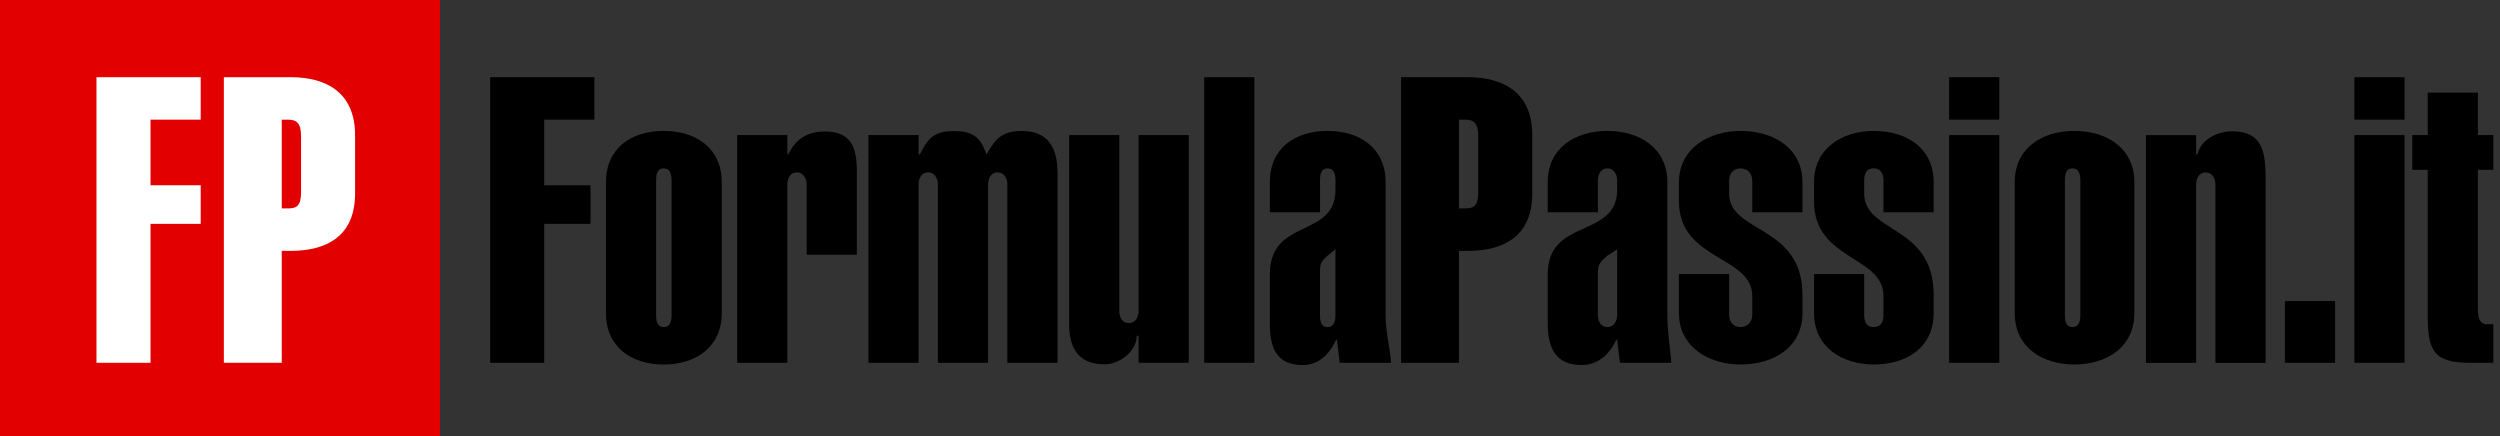
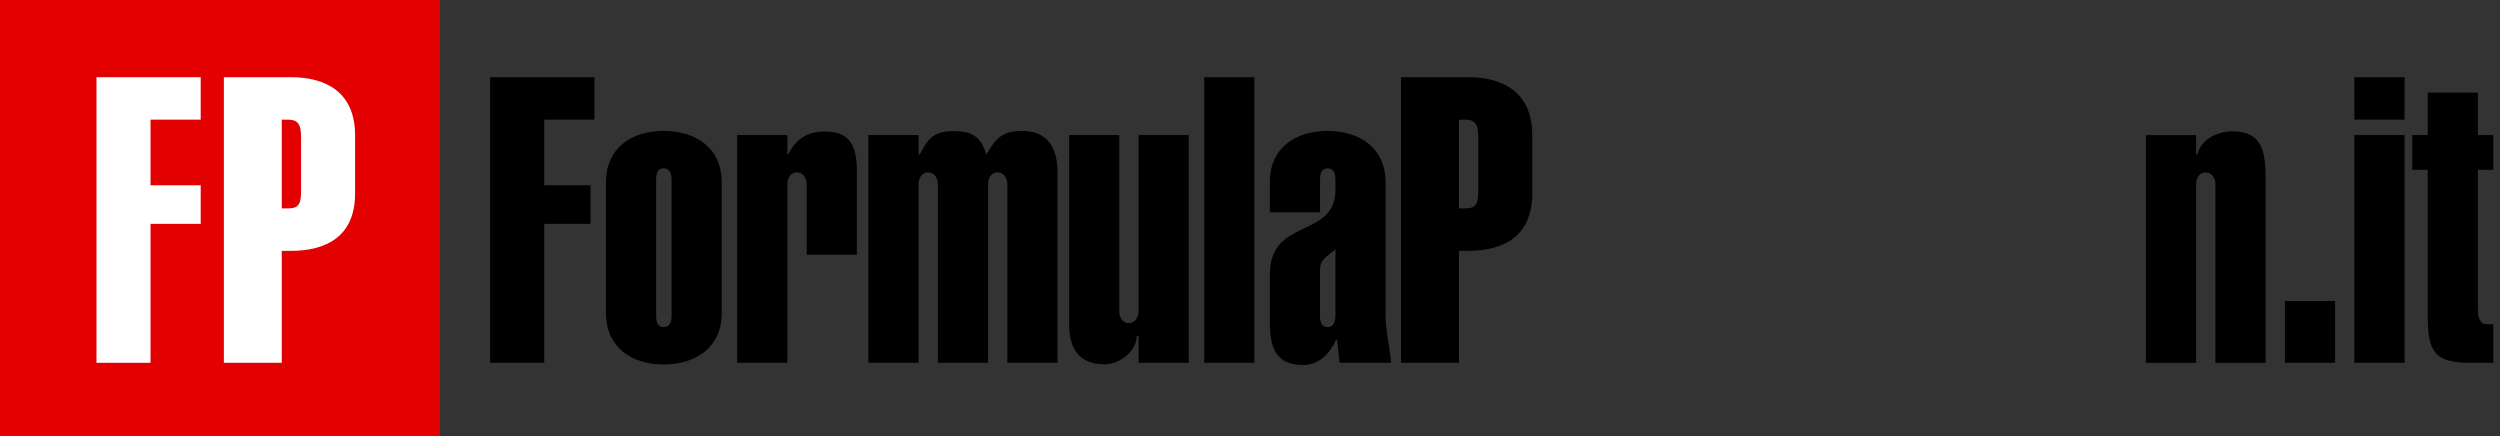
<svg xmlns="http://www.w3.org/2000/svg" class="w-[170px] lg:w-[300px]" fill="none" viewBox="0 0 321 56">
  <rect x="0" y="0" width="321" height="56" fill="#333333" stroke="none" />
  <g clip-path="url(#clip0_517_2243)">
    <path d="M0 56V0H56.496V56H0Z" fill="#E30000" />
    <path d="M62.938 46.584V9.912H76.319V15.363H69.876V23.788H75.823V28.743H69.876V46.584H62.938Z" fill="black" />
    <path d="M92.672 40.201C92.672 44.602 89.308 46.802 85.214 46.802C81.121 46.802 77.805 44.602 77.805 40.201V23.411C77.805 19.01 81.066 16.81 85.214 16.81C89.362 16.81 92.672 19.01 92.672 23.411V40.201ZM86.23 23.158C86.23 22.44 86.081 21.622 85.214 21.622C84.347 21.622 84.248 22.44 84.248 23.158V40.459C84.248 41.177 84.342 41.995 85.214 41.995C86.086 41.995 86.23 41.177 86.23 40.459V23.158Z" fill="black" />
    <path d="M101.097 19.823H101.216C102.188 17.841 103.669 16.884 105.924 16.884C109.15 16.884 110.018 18.758 110.018 21.929V32.708H103.575V23.669C103.575 22.95 103.179 22.132 102.311 22.132C101.444 22.132 101.097 22.95 101.097 23.669V46.584H94.655V17.345H101.097V19.823Z" fill="black" />
    <path d="M117.947 19.823H118.11C119.136 17.841 119.85 16.83 122.462 16.83C124.766 16.83 125.891 17.484 126.659 19.838C127.784 17.89 128.587 16.815 131.199 16.815C135.292 16.815 135.788 20.036 135.788 22.236V46.584H129.345V23.669C129.345 22.95 128.949 22.132 128.081 22.132C127.214 22.132 126.867 22.95 126.867 23.669V46.584H120.425V23.669C120.425 22.95 120.028 22.132 119.161 22.132C118.294 22.132 117.947 22.95 117.947 23.669V46.584H111.504V17.345H117.947V19.823Z" fill="black" />
    <path d="M146.195 43.115H145.957C145.957 45.097 143.766 46.777 141.819 46.777C138.439 46.777 137.274 44.656 137.274 41.584V17.345H143.717V39.948C143.717 40.667 144.059 41.485 144.931 41.485C145.803 41.485 146.195 40.667 146.195 39.948V17.345H152.637V46.584H146.195V43.115Z" fill="black" />
    <path d="M154.62 46.584V9.912H161.062V46.584H154.62Z" fill="black" />
    <path d="M163.044 23.411C163.044 19.01 166.305 16.81 170.453 16.81C174.601 16.81 177.912 19.01 177.912 23.411V40.508C177.912 42.555 178.462 44.602 178.615 46.584H172.014L171.658 43.611H171.553C170.681 45.593 169.195 46.871 167.301 46.871C164.026 46.871 163.049 44.859 163.049 41.534V35.24C163.049 27.871 171.474 30.686 171.474 24.338V23.158C171.474 22.44 171.325 21.622 170.458 21.622C169.591 21.622 169.492 22.44 169.492 23.158V27.257H163.049V23.411H163.044ZM169.487 40.459C169.487 41.177 169.581 41.995 170.453 41.995C171.326 41.995 171.469 41.177 171.469 40.459V32.014L170.453 32.832C169.532 33.65 169.487 33.858 169.487 35.136V40.459Z" fill="black" />
    <path d="M179.894 46.584V9.912H188.492C192.947 9.912 196.743 11.795 196.743 17.375V24.848C196.743 30.428 192.947 32.212 188.492 32.212H187.327V46.584H179.894ZM187.327 26.761H188.085C189.265 26.761 189.805 26.434 189.805 24.695V17.529C189.805 15.789 189.26 15.363 188.085 15.363H187.327V26.761Z" fill="black" />
-     <path d="M198.726 23.411C198.726 19.01 202.234 16.81 206.382 16.81C210.53 16.81 214.088 19.01 214.088 23.411V40.508C214.088 42.555 214.445 44.602 214.599 46.584H207.998L207.641 43.611H207.537C206.665 45.593 205.024 46.871 203.131 46.871C199.856 46.871 198.726 44.859 198.726 41.534V35.24C198.726 27.871 207.646 30.686 207.646 24.338V23.158C207.646 22.44 207.249 21.622 206.382 21.622C205.515 21.622 205.168 22.44 205.168 23.158V27.257H198.726V23.411ZM205.168 40.459C205.168 41.177 205.51 41.995 206.382 41.995C207.254 41.995 207.646 41.177 207.646 40.459V32.014L206.382 32.832C205.46 33.65 205.168 33.858 205.168 35.136V40.459Z" fill="black" />
-     <path d="M224.991 23.158C224.991 22.44 224.501 21.622 223.48 21.622C222.459 21.622 222.018 22.44 222.018 23.158V24.848C222.018 29.967 231.434 28.843 231.434 37.847V40.201C231.434 44.602 227.727 46.802 223.48 46.802C219.485 46.802 215.575 44.602 215.575 40.201V35.186H222.018V40.459C222.018 41.177 222.454 41.995 223.48 41.995C224.505 41.995 224.991 41.177 224.991 40.459V38.001C224.991 32.832 215.575 33.446 215.575 25.869V23.411C215.575 19.01 219.485 16.81 223.48 16.81C227.727 16.81 231.434 19.01 231.434 23.411V27.257H224.991V23.158Z" fill="black" />
-     <path d="M241.841 23.158C241.841 22.44 241.598 21.622 240.577 21.622C239.556 21.622 239.363 22.44 239.363 23.158V24.848C239.363 29.967 248.283 28.843 248.283 37.847V40.201C248.283 44.602 244.824 46.802 240.577 46.802C236.583 46.802 232.92 44.602 232.92 40.201V35.186H239.363V40.459C239.363 41.177 239.551 41.995 240.577 41.995C241.603 41.995 241.841 41.177 241.841 40.459V38.001C241.841 32.832 232.92 33.446 232.92 25.869V23.411C232.92 19.01 236.583 16.81 240.577 16.81C244.824 16.81 248.283 19.01 248.283 23.411V27.257H241.841V23.158Z" fill="black" />
-     <path d="M250.265 15.363V9.912H256.708V15.363H250.265ZM250.265 46.584V17.345H256.708V46.584H250.265Z" fill="black" />
-     <path d="M274.053 40.201C274.053 44.602 270.441 46.802 266.347 46.802C262.254 46.802 258.69 44.602 258.69 40.201V23.411C258.69 19.01 262.199 16.81 266.347 16.81C270.495 16.81 274.053 19.01 274.053 23.411V40.201ZM267.115 23.158C267.115 22.44 266.967 21.622 266.099 21.622C265.232 21.622 265.133 22.44 265.133 23.158V40.459C265.133 41.177 265.227 41.995 266.099 41.995C266.971 41.995 267.115 41.177 267.115 40.459V23.158Z" fill="black" />
    <path d="M281.982 19.823H282.166C282.577 17.841 284.842 16.86 286.586 16.86C290.734 16.86 290.903 19.833 290.903 23.213V46.589H284.46V23.674C284.46 22.955 284.064 22.137 283.196 22.137C282.329 22.137 281.982 22.955 281.982 23.674V46.589H275.54V17.35H281.982V19.828V19.823Z" fill="black" />
    <path d="M293.381 46.584V38.655H299.823V46.584H293.381Z" fill="black" />
    <path d="M302.301 15.363V9.912H308.743V15.363H302.301ZM302.301 46.584V17.345H308.743V46.584H302.301Z" fill="black" />
    <path d="M318.159 17.345H320.142V21.805H318.159V39.641C318.159 40.563 318.308 41.628 319.279 41.628H320.142V46.584H317.129C312.47 46.584 311.717 45.013 311.717 40.508V21.805H309.735V17.345H311.717V11.894H318.159V17.345Z" fill="black" />
    <path d="M12.389 46.584V9.912H25.77V15.363H19.327V23.788H25.77V28.743H19.327V46.584H12.389Z" fill="white" />
    <path d="M28.743 46.584V9.912H37.341C41.797 9.912 45.593 11.795 45.593 17.375V24.848C45.593 30.428 41.797 32.212 37.341 32.212H36.177V46.584H28.743ZM36.177 26.761H36.935C38.114 26.761 38.655 26.434 38.655 24.695V17.529C38.655 15.789 38.109 15.363 36.935 15.363H36.177V26.761Z" fill="white" />
  </g>
  <defs>
    <clipPath id="clip0_517_2243">
      <rect fill="white" height="56" width="321" />
    </clipPath>
  </defs>
</svg>